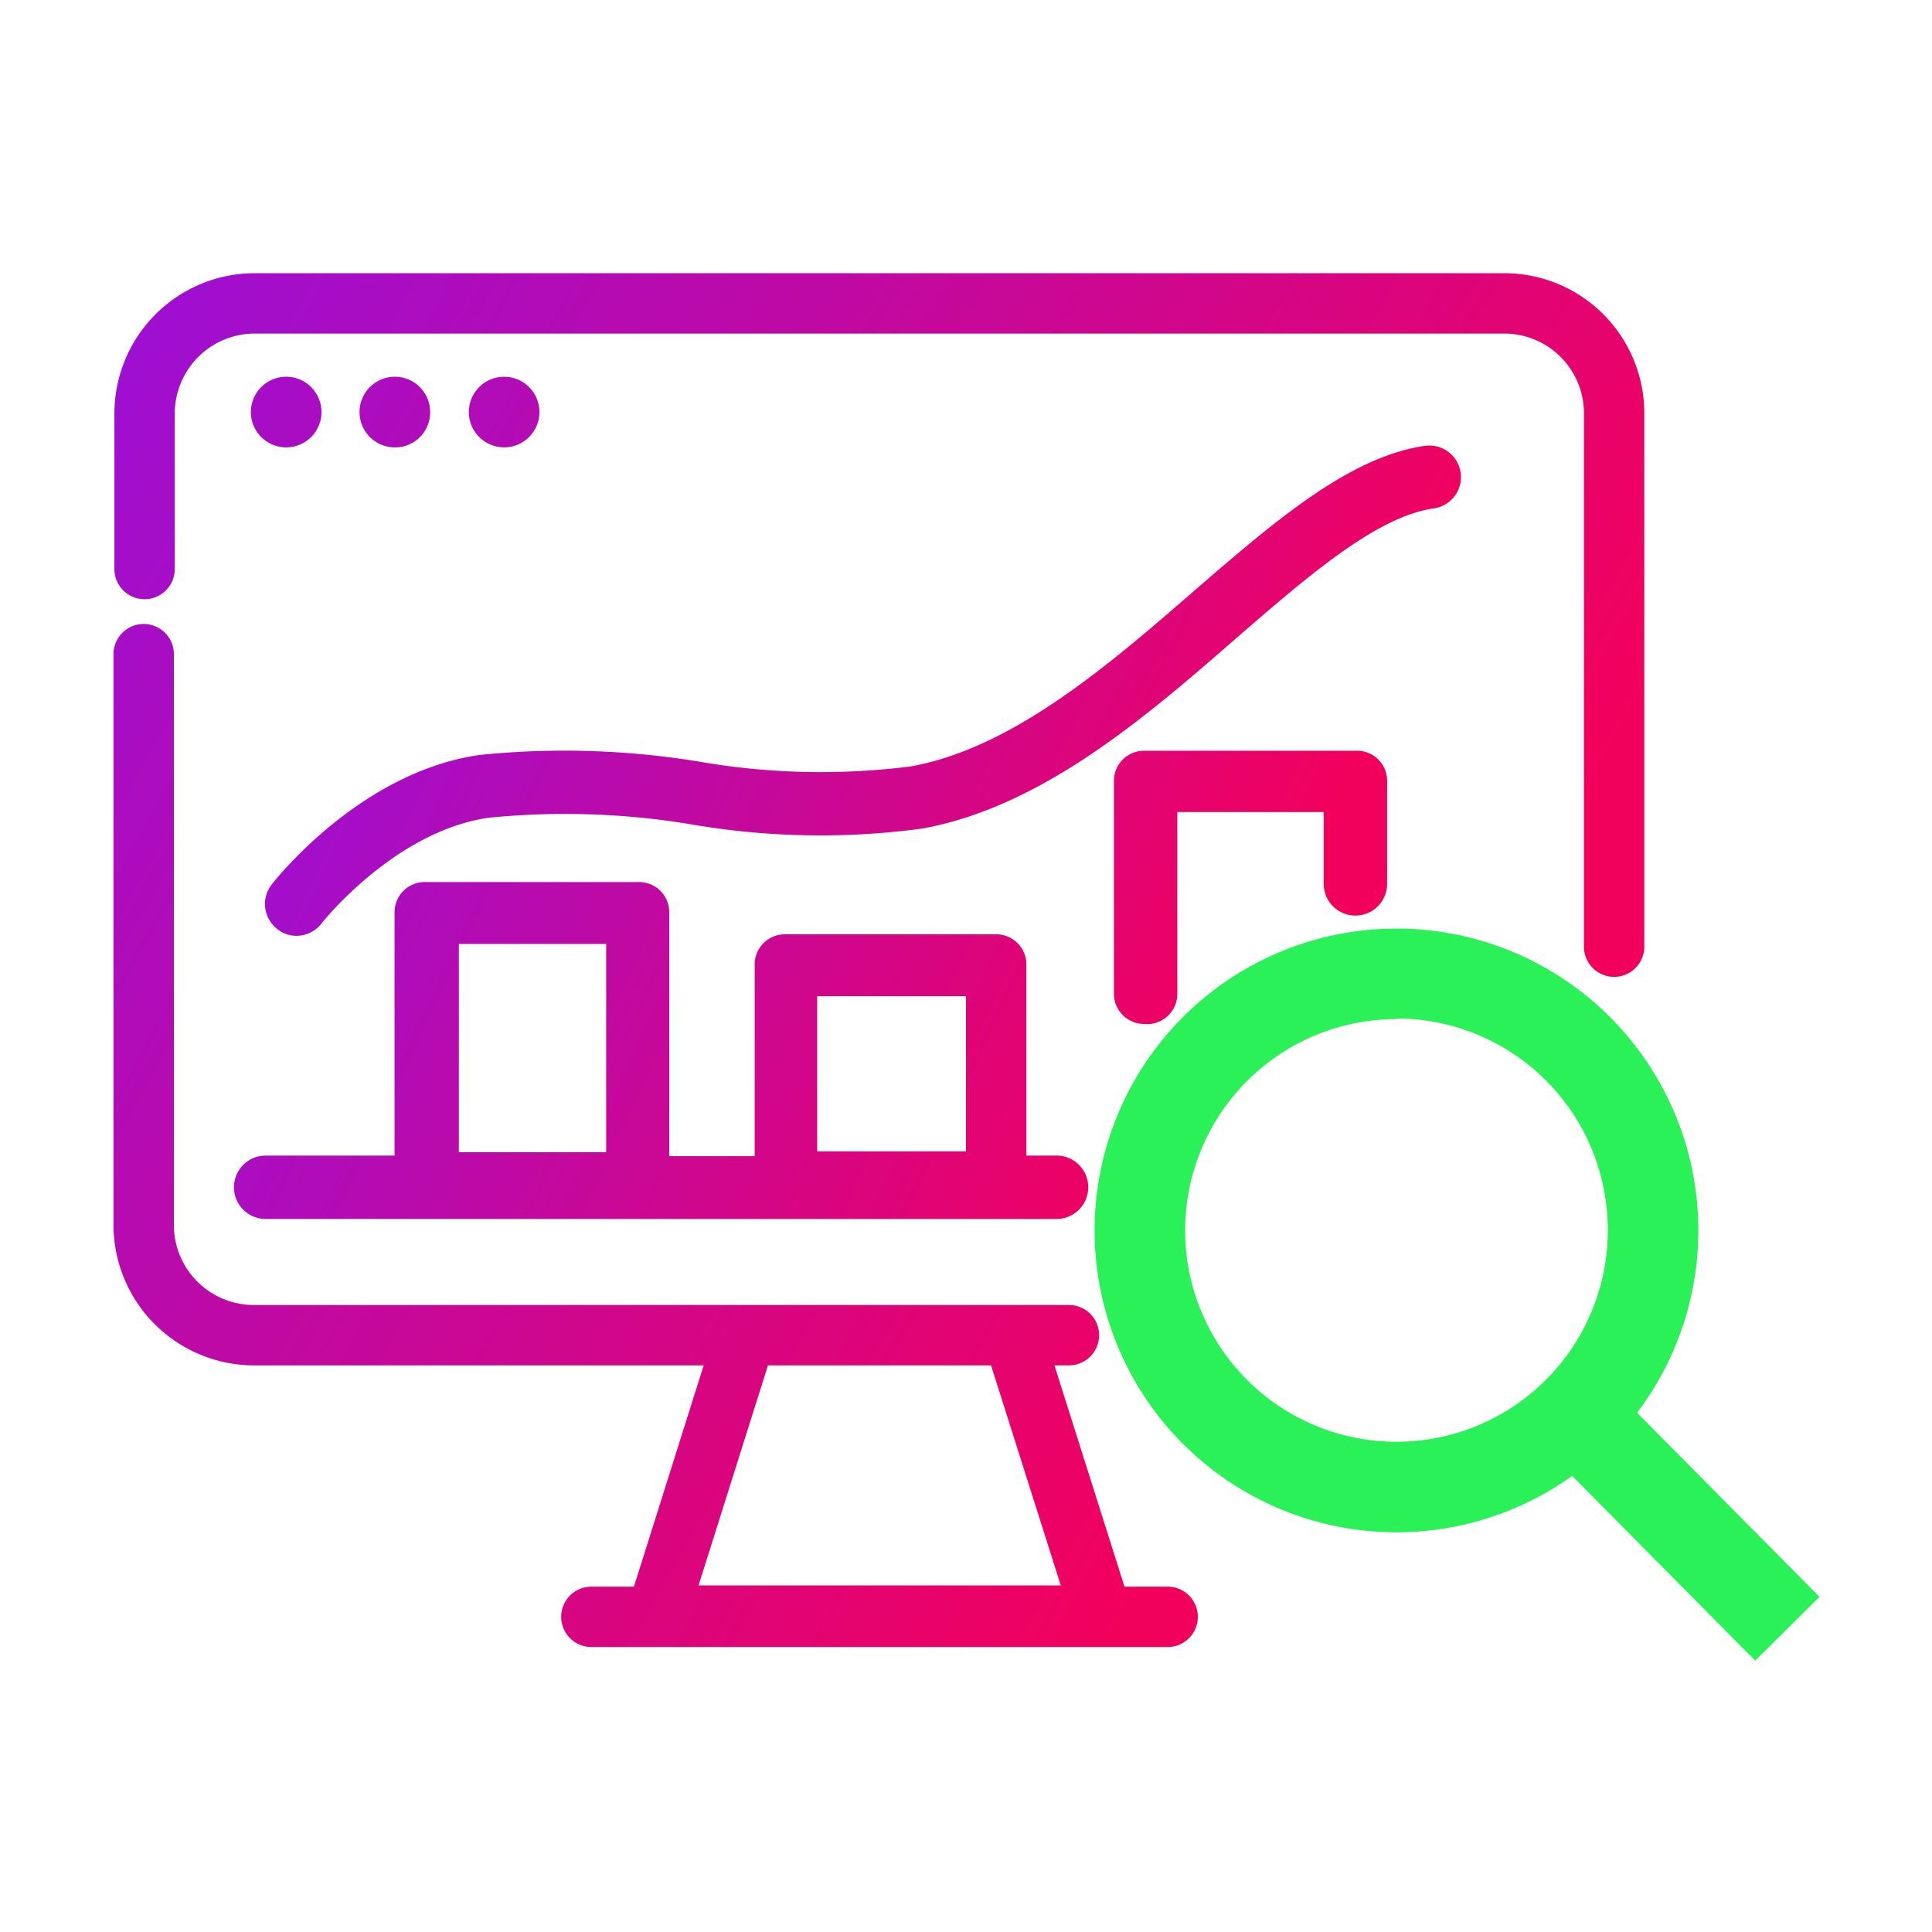
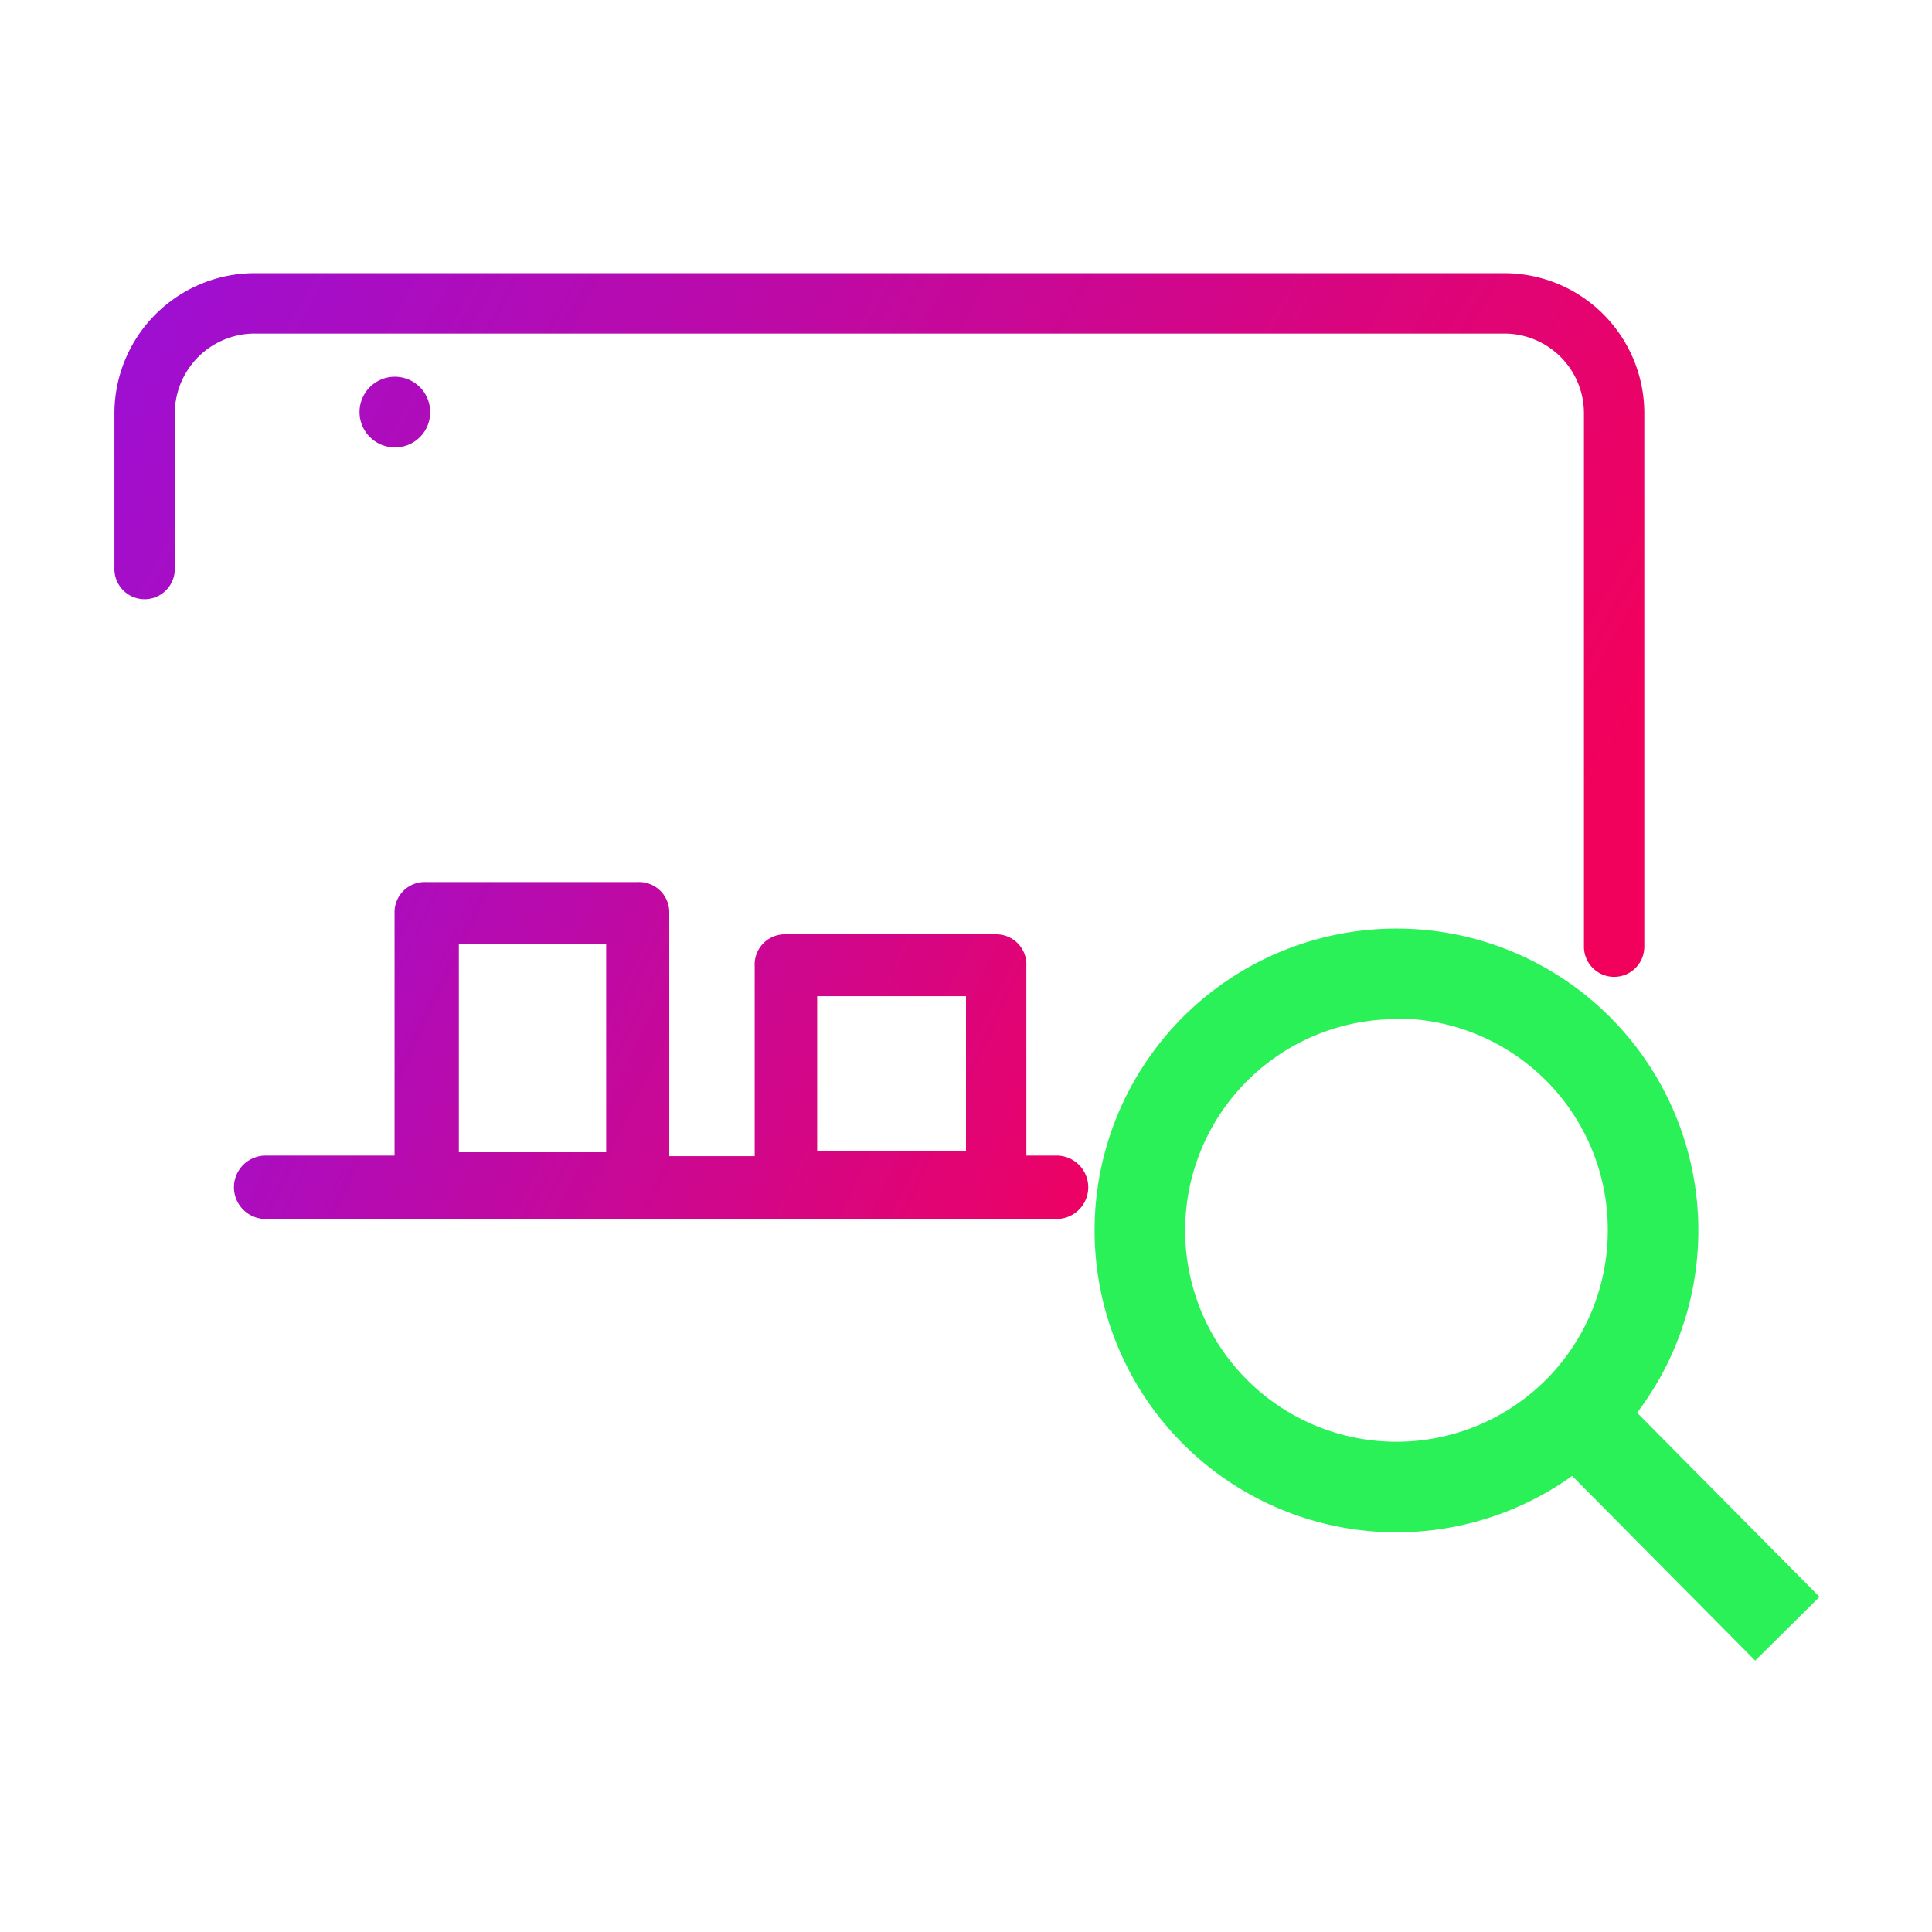
<svg xmlns="http://www.w3.org/2000/svg" xmlns:xlink="http://www.w3.org/1999/xlink" width="64" height="64" viewBox="0 0 64 64">
  <defs>
    <style>.cls-1{fill:url(#linear-gradient);}.cls-2{fill:url(#linear-gradient-2);}.cls-3{fill:url(#linear-gradient-3);}.cls-4{fill:url(#linear-gradient-4);}.cls-5{fill:url(#linear-gradient-5);}.cls-6{fill:url(#linear-gradient-6);}.cls-7{fill:url(#linear-gradient-7);}.cls-8{fill:url(#linear-gradient-8);}.cls-9{fill:#2bf159;}</style>
    <linearGradient id="linear-gradient" x1="-5.63" y1="27.61" x2="38.06" y2="52.14" gradientUnits="userSpaceOnUse">
      <stop offset="0" stop-color="#9d0fd3" />
      <stop offset="1" stop-color="#f2015c" />
    </linearGradient>
    <linearGradient id="linear-gradient-2" x1="7.99" y1="3.34" x2="51.69" y2="27.86" xlink:href="#linear-gradient" />
    <linearGradient id="linear-gradient-3" x1="3.95" y1="10.55" x2="47.64" y2="35.07" xlink:href="#linear-gradient" />
    <linearGradient id="linear-gradient-4" x1="4.81" y1="9.01" x2="48.51" y2="33.53" xlink:href="#linear-gradient" />
    <linearGradient id="linear-gradient-5" x1="5.67" y1="7.47" x2="49.37" y2="31.99" xlink:href="#linear-gradient" />
    <linearGradient id="linear-gradient-6" x1="13.18" y1="15.57" x2="42.92" y2="29.66" xlink:href="#linear-gradient" />
    <linearGradient id="linear-gradient-7" x1="13.02" y1="15.92" x2="42.76" y2="30.01" xlink:href="#linear-gradient" />
    <linearGradient id="linear-gradient-8" x1="6.83" y1="28.99" x2="36.57" y2="43.08" xlink:href="#linear-gradient" />
  </defs>
  <g id="Layer_1" data-name="Layer 1">
-     <path class="cls-1" d="M38.68,52.56H37.25l-2.32-7.33h.48a1,1,0,0,0,0-2h-27a2.65,2.65,0,0,1-2.65-2.65V21.67a1,1,0,0,0-2,0V40.58a4.66,4.66,0,0,0,4.65,4.65h14.9L21,52.56H19.59a1,1,0,0,0,0,2H38.68a1,1,0,1,0,0-2ZM25.44,45.23h7.39l2.31,7.29h-12Z" />
    <path class="cls-2" d="M49.83,9.05H8.44a4.65,4.65,0,0,0-4.65,4.64v5.16a1,1,0,0,0,2,0V13.69a2.65,2.65,0,0,1,2.65-2.64H49.83a2.64,2.64,0,0,1,2.64,2.64V31.36a1,1,0,0,0,2,0V13.69A4.64,4.64,0,0,0,49.83,9.05Z" />
-     <path class="cls-3" d="M9.47,14.82a1.17,1.17,0,1,0-1.16-1.17A1.17,1.17,0,0,0,9.47,14.82Z" />
    <path class="cls-4" d="M14.25,13.65a1.17,1.17,0,1,0-1.16,1.17A1.16,1.16,0,0,0,14.25,13.65Z" />
-     <circle class="cls-5" cx="16.7" cy="13.65" r="1.17" />
-     <path class="cls-6" d="M9.83,31a1,1,0,0,1-.64-.22A1.05,1.05,0,0,1,9,29.3c.12-.15,2.92-3.72,6.88-4.29a27.59,27.59,0,0,1,7.28.22,23.58,23.58,0,0,0,7,.16c3.38-.6,6.58-3.37,9.4-5.82,2.64-2.28,5.13-4.44,7.64-4.8a1,1,0,1,1,.3,2.07c-1.9.27-4.17,2.24-6.57,4.32-3,2.62-6.46,5.59-10.4,6.29a25.22,25.22,0,0,1-7.62-.14,25.45,25.45,0,0,0-6.73-.22c-3.11.45-5.5,3.46-5.52,3.49A1.05,1.05,0,0,1,9.83,31Z" />
-     <path class="cls-7" d="M37.9,33.92a1,1,0,0,1-1-1v-7a1,1,0,0,1,1-1.05h7a1,1,0,0,1,1.05,1.05v3.36a1.05,1.05,0,0,1-2.1,0V26.9H39v6A1,1,0,0,1,37.9,33.92Z" />
    <path class="cls-8" d="M35,38.28H34V32a1,1,0,0,0-1-1.05H26A1,1,0,0,0,25,32v6.3H22.17V30.22a1,1,0,0,0-1.05-1h-7a1,1,0,0,0-1.05,1v8.06H8.8a1.05,1.05,0,0,0,0,2.1H35a1.05,1.05,0,0,0,0-2.1ZM27.07,33H32v5.14H27.07ZM15.2,31.27h4.88v6.9H15.2Z" />
    <path class="cls-9" d="M46.26,50.76a10,10,0,1,1,10-10A10,10,0,0,1,46.26,50.76Zm0-17a7,7,0,1,0,7,7A7,7,0,0,0,46.26,33.74Z" />
    <rect class="cls-9" x="54.15" y="45.32" width="3" height="10.1" transform="translate(-19.33 53.76) rotate(-44.74)" />
  </g>
</svg>